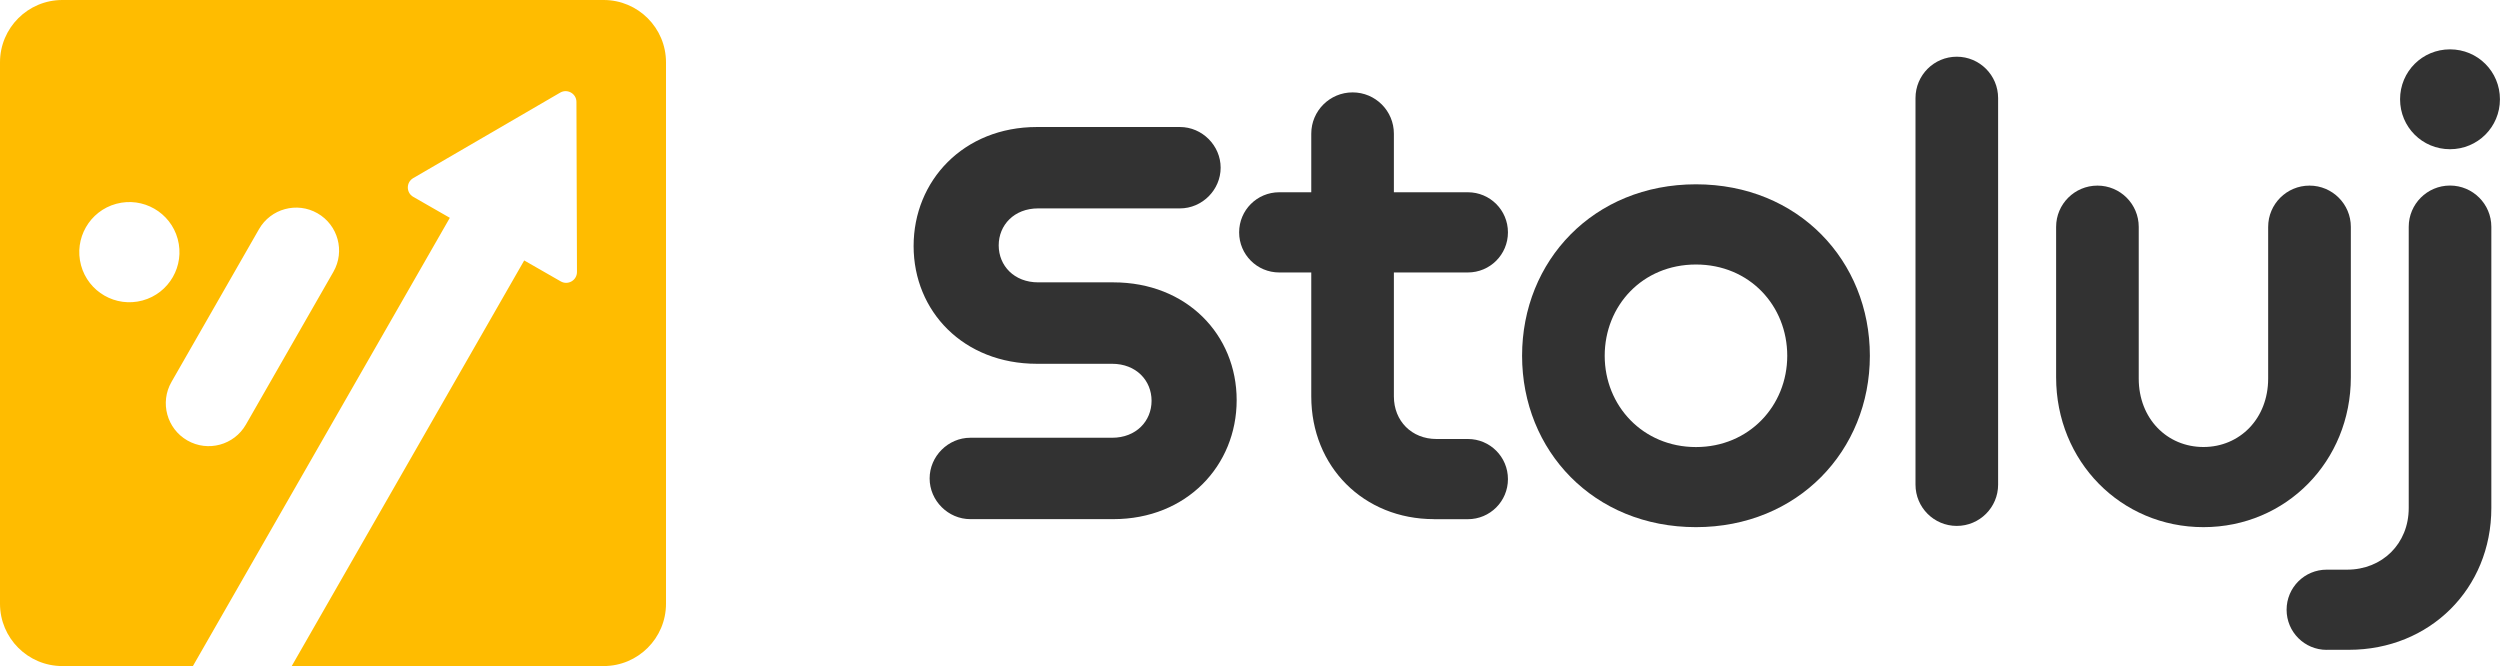
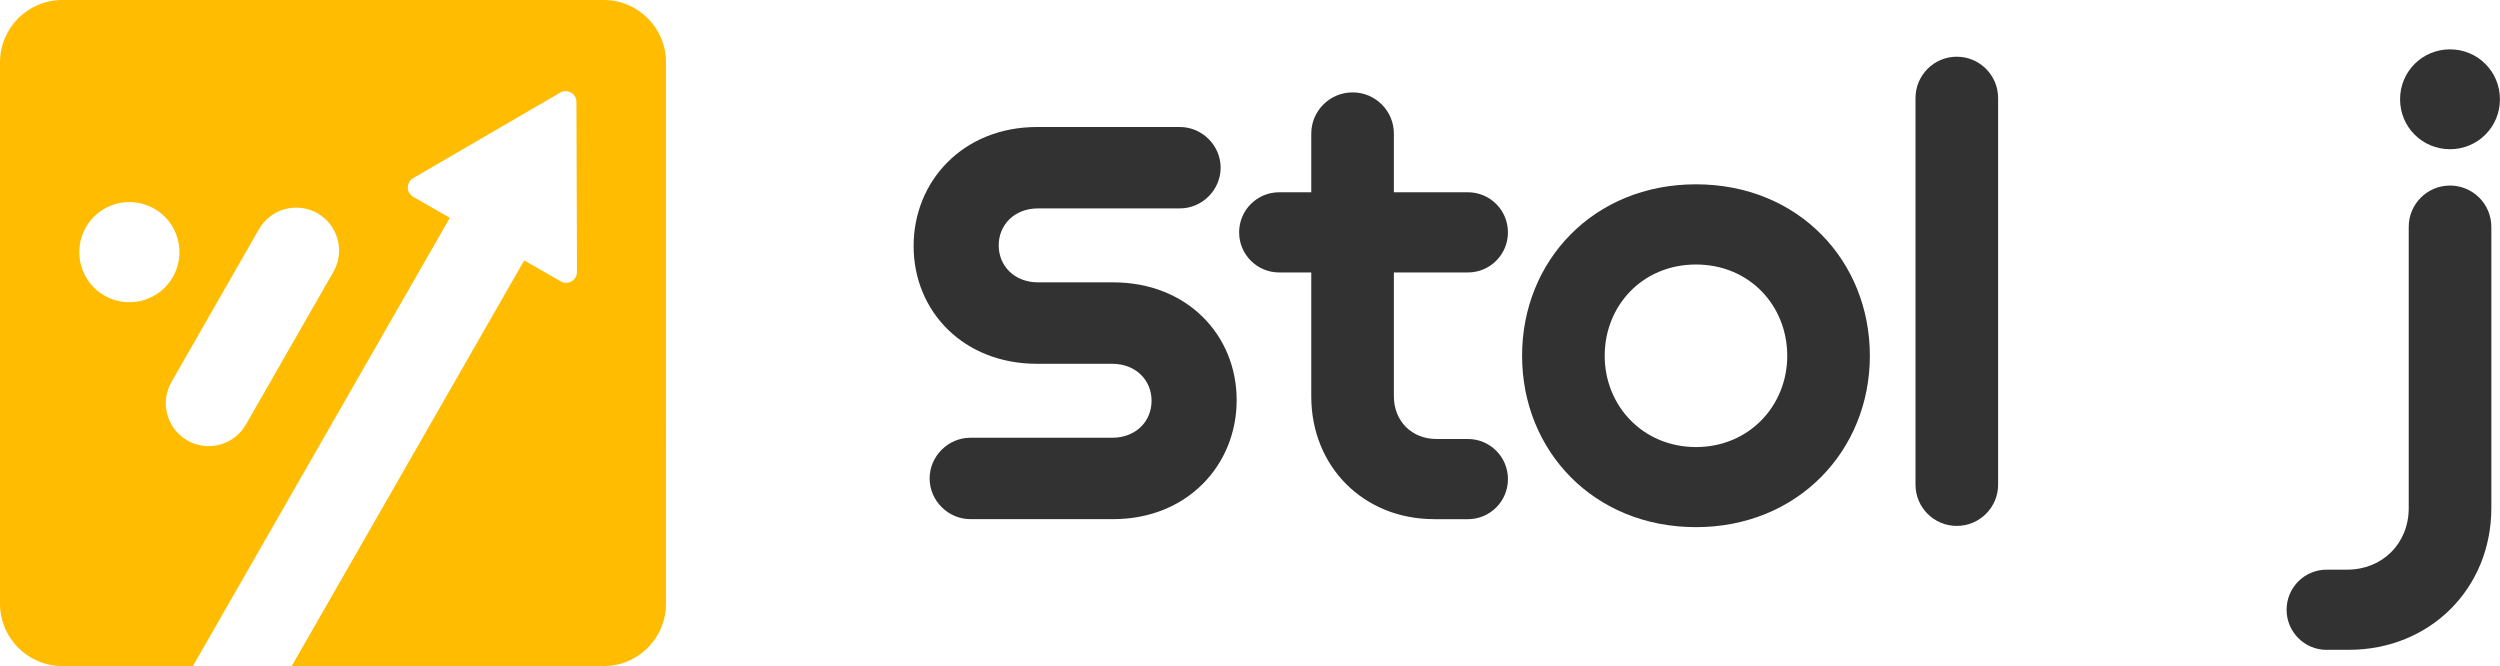
<svg xmlns="http://www.w3.org/2000/svg" id="Vrstva_2" data-name="Vrstva 2" viewBox="0 0 424.55 113.11">
  <defs>
    <style>      .cls-1 {        fill: #323232;      }      .cls-1, .cls-2 {        stroke-width: 0px;      }      .cls-2 {        fill: #ffbc00;      }    </style>
  </defs>
  <g id="Vrstva_1-2" data-name="Vrstva 1">
    <g>
      <g>
        <path class="cls-1" d="m164.78,88.16c-3.77,0-6.91-3.14-6.91-6.91s3.14-6.91,6.91-6.91h24.08c4.08,0,6.7-2.83,6.7-6.28s-2.62-6.28-6.7-6.28h-12.77c-12.46,0-20.94-8.9-20.94-20s8.48-20.21,20.94-20.21h24.29c3.77,0,6.91,3.14,6.91,6.91s-3.14,6.91-6.91,6.91h-24.08c-4.08,0-6.7,2.83-6.7,6.28s2.62,6.28,6.7,6.28h12.77c12.46,0,20.94,8.9,20.94,20s-8.48,20.21-20.94,20.21h-24.29Z" />
        <path class="cls-1" d="m243.52,88.16c-11.94,0-20.84-8.9-20.84-20.84v-21.05h-5.44c-3.77,0-6.81-3.04-6.81-6.81s3.04-6.81,6.81-6.81h5.44v-9.95c0-3.87,3.14-7.01,7.02-7.01s7.01,3.14,7.01,7.01v9.95h12.56c3.77,0,6.81,3.04,6.81,6.81s-3.04,6.81-6.81,6.81h-12.56v21.05c0,4.19,3.04,7.23,7.22,7.23h5.34c3.77,0,6.81,3.04,6.81,6.81s-3.04,6.81-6.81,6.81h-5.76Z" />
        <path class="cls-1" d="m288.01,89.52c-17.38,0-29.53-12.98-29.53-29.11s12.15-29.11,29.53-29.11,29.53,12.98,29.53,29.11-12.25,29.11-29.53,29.11Zm0-44.6c-9.11,0-15.5,7.01-15.5,15.5s6.49,15.5,15.5,15.5,15.5-7.01,15.5-15.5-6.39-15.5-15.5-15.5Z" />
        <path class="cls-1" d="m325.29,16.65c0-3.88,3.14-7.02,7.01-7.02s7.02,3.14,7.02,7.02v65.65c0,3.87-3.14,7.01-7.02,7.01s-7.01-3.14-7.01-7.01V16.65Z" />
-         <path class="cls-1" d="m385.18,38.53c0-3.87,3.14-7.01,7.02-7.01s7.02,3.14,7.02,7.01v25.55c0,14.24-10.99,25.44-25.03,25.44s-25.02-11.2-25.02-25.44v-25.55c0-3.87,3.14-7.01,7.02-7.01s7.01,3.14,7.01,7.01v25.76c0,6.81,4.82,11.62,10.99,11.62s10.99-4.82,10.99-11.62v-25.76Z" />
        <path class="cls-1" d="m395.12,110.36c-3.77,0-6.81-3.04-6.81-6.81s3.04-6.81,6.81-6.81h3.46c5.97,0,10.47-4.4,10.47-10.47v-47.75c0-3.87,3.14-7.01,7.01-7.01s7.02,3.14,7.02,7.01v47.75c0,13.72-10.47,24.08-24.19,24.08h-3.77Zm12.46-93.5c0-4.71,3.77-8.48,8.48-8.48s8.48,3.77,8.48,8.48-3.77,8.48-8.48,8.48-8.48-3.77-8.48-8.48Z" />
      </g>
      <path class="cls-2" d="m102.52,0H10.59C4.74,0,0,4.74,0,10.59v91.93c0,5.85,4.74,10.59,10.59,10.59h22.17l43.63-76.12-6.21-3.56c-1.23-.7-1.23-2.47-.01-3.18l24.96-14.52c1.22-.71,2.76.17,2.76,1.58l.09,28.88c0,1.41-1.52,2.3-2.75,1.6l-6.21-3.56-39.48,68.88h52.97c5.85,0,10.59-4.74,10.59-10.59V10.59c0-5.85-4.74-10.59-10.59-10.59ZM24.2,51.03c-4.54,1.23-9.21-1.45-10.44-5.98-1.23-4.54,1.45-9.21,5.98-10.44,4.54-1.23,9.21,1.45,10.44,5.98,1.23,4.54-1.45,9.21-5.98,10.44Zm32.42-4.87l-14.86,25.94c-2,3.49-6.45,4.7-9.94,2.7h0c-3.49-2-4.7-6.45-2.7-9.94l14.86-25.94c2-3.49,6.45-4.7,9.94-2.7,3.49,2,4.7,6.45,2.7,9.94Z" />
    </g>
  </g>
</svg>